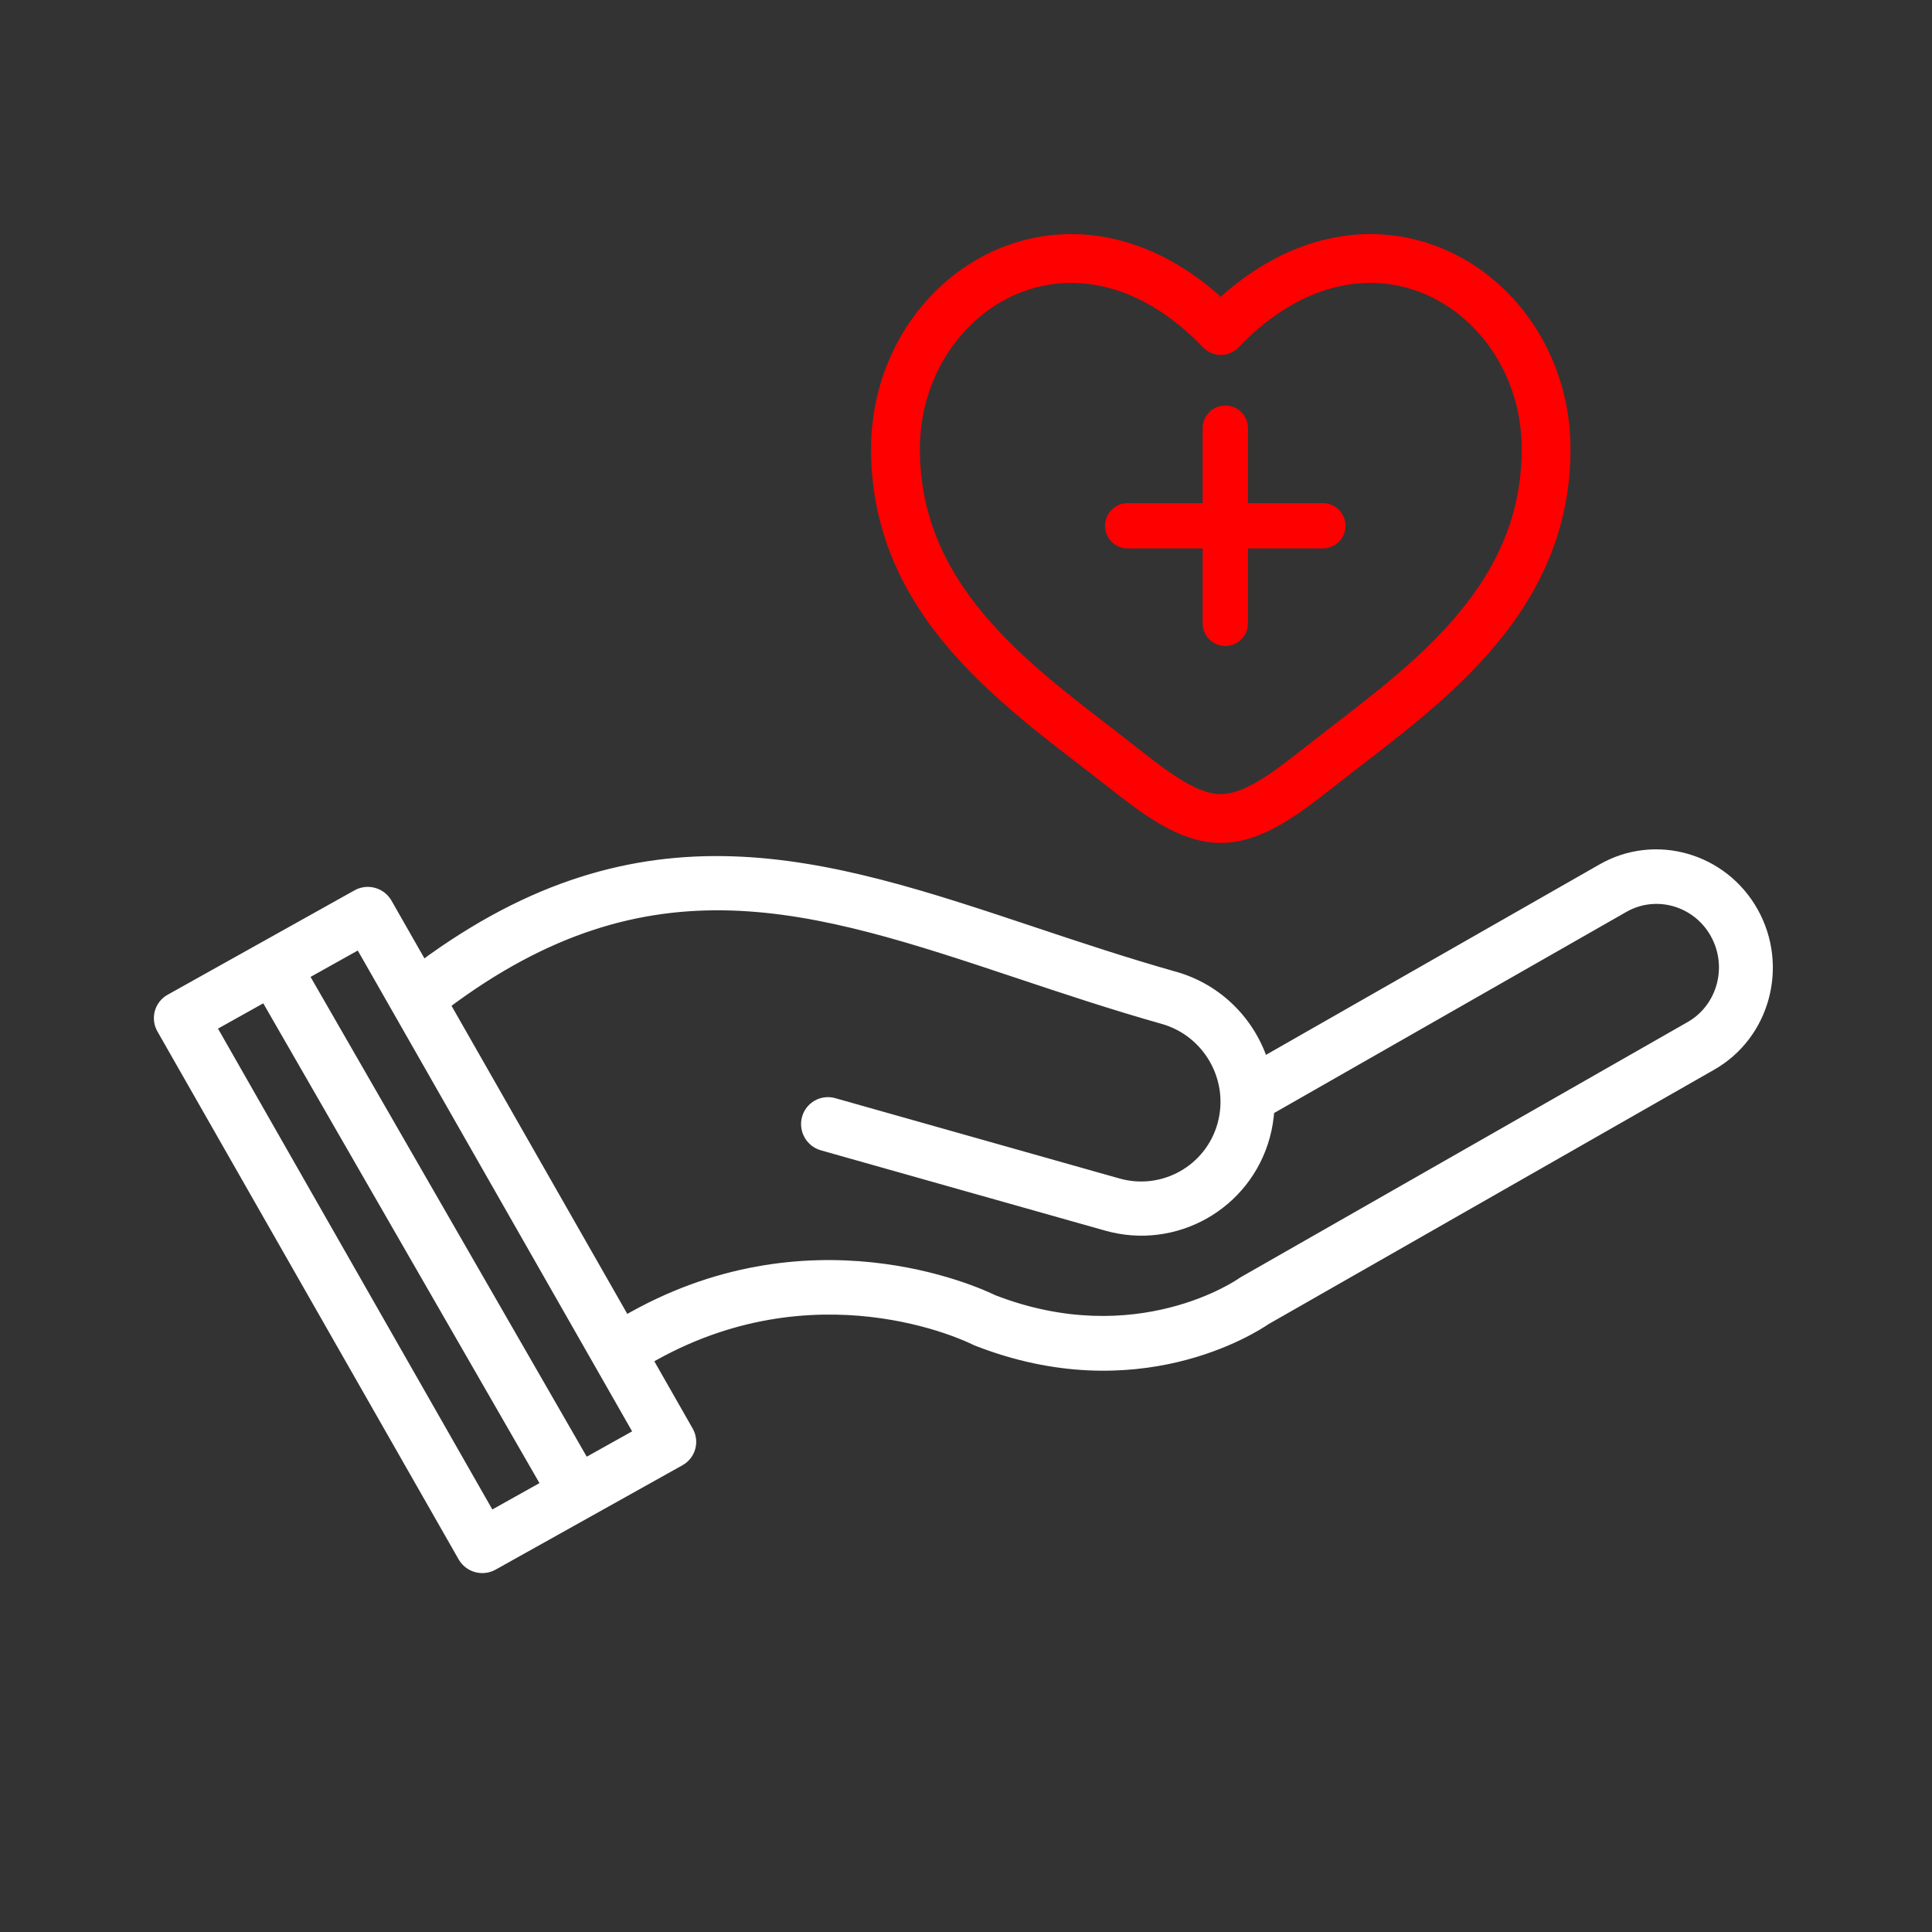
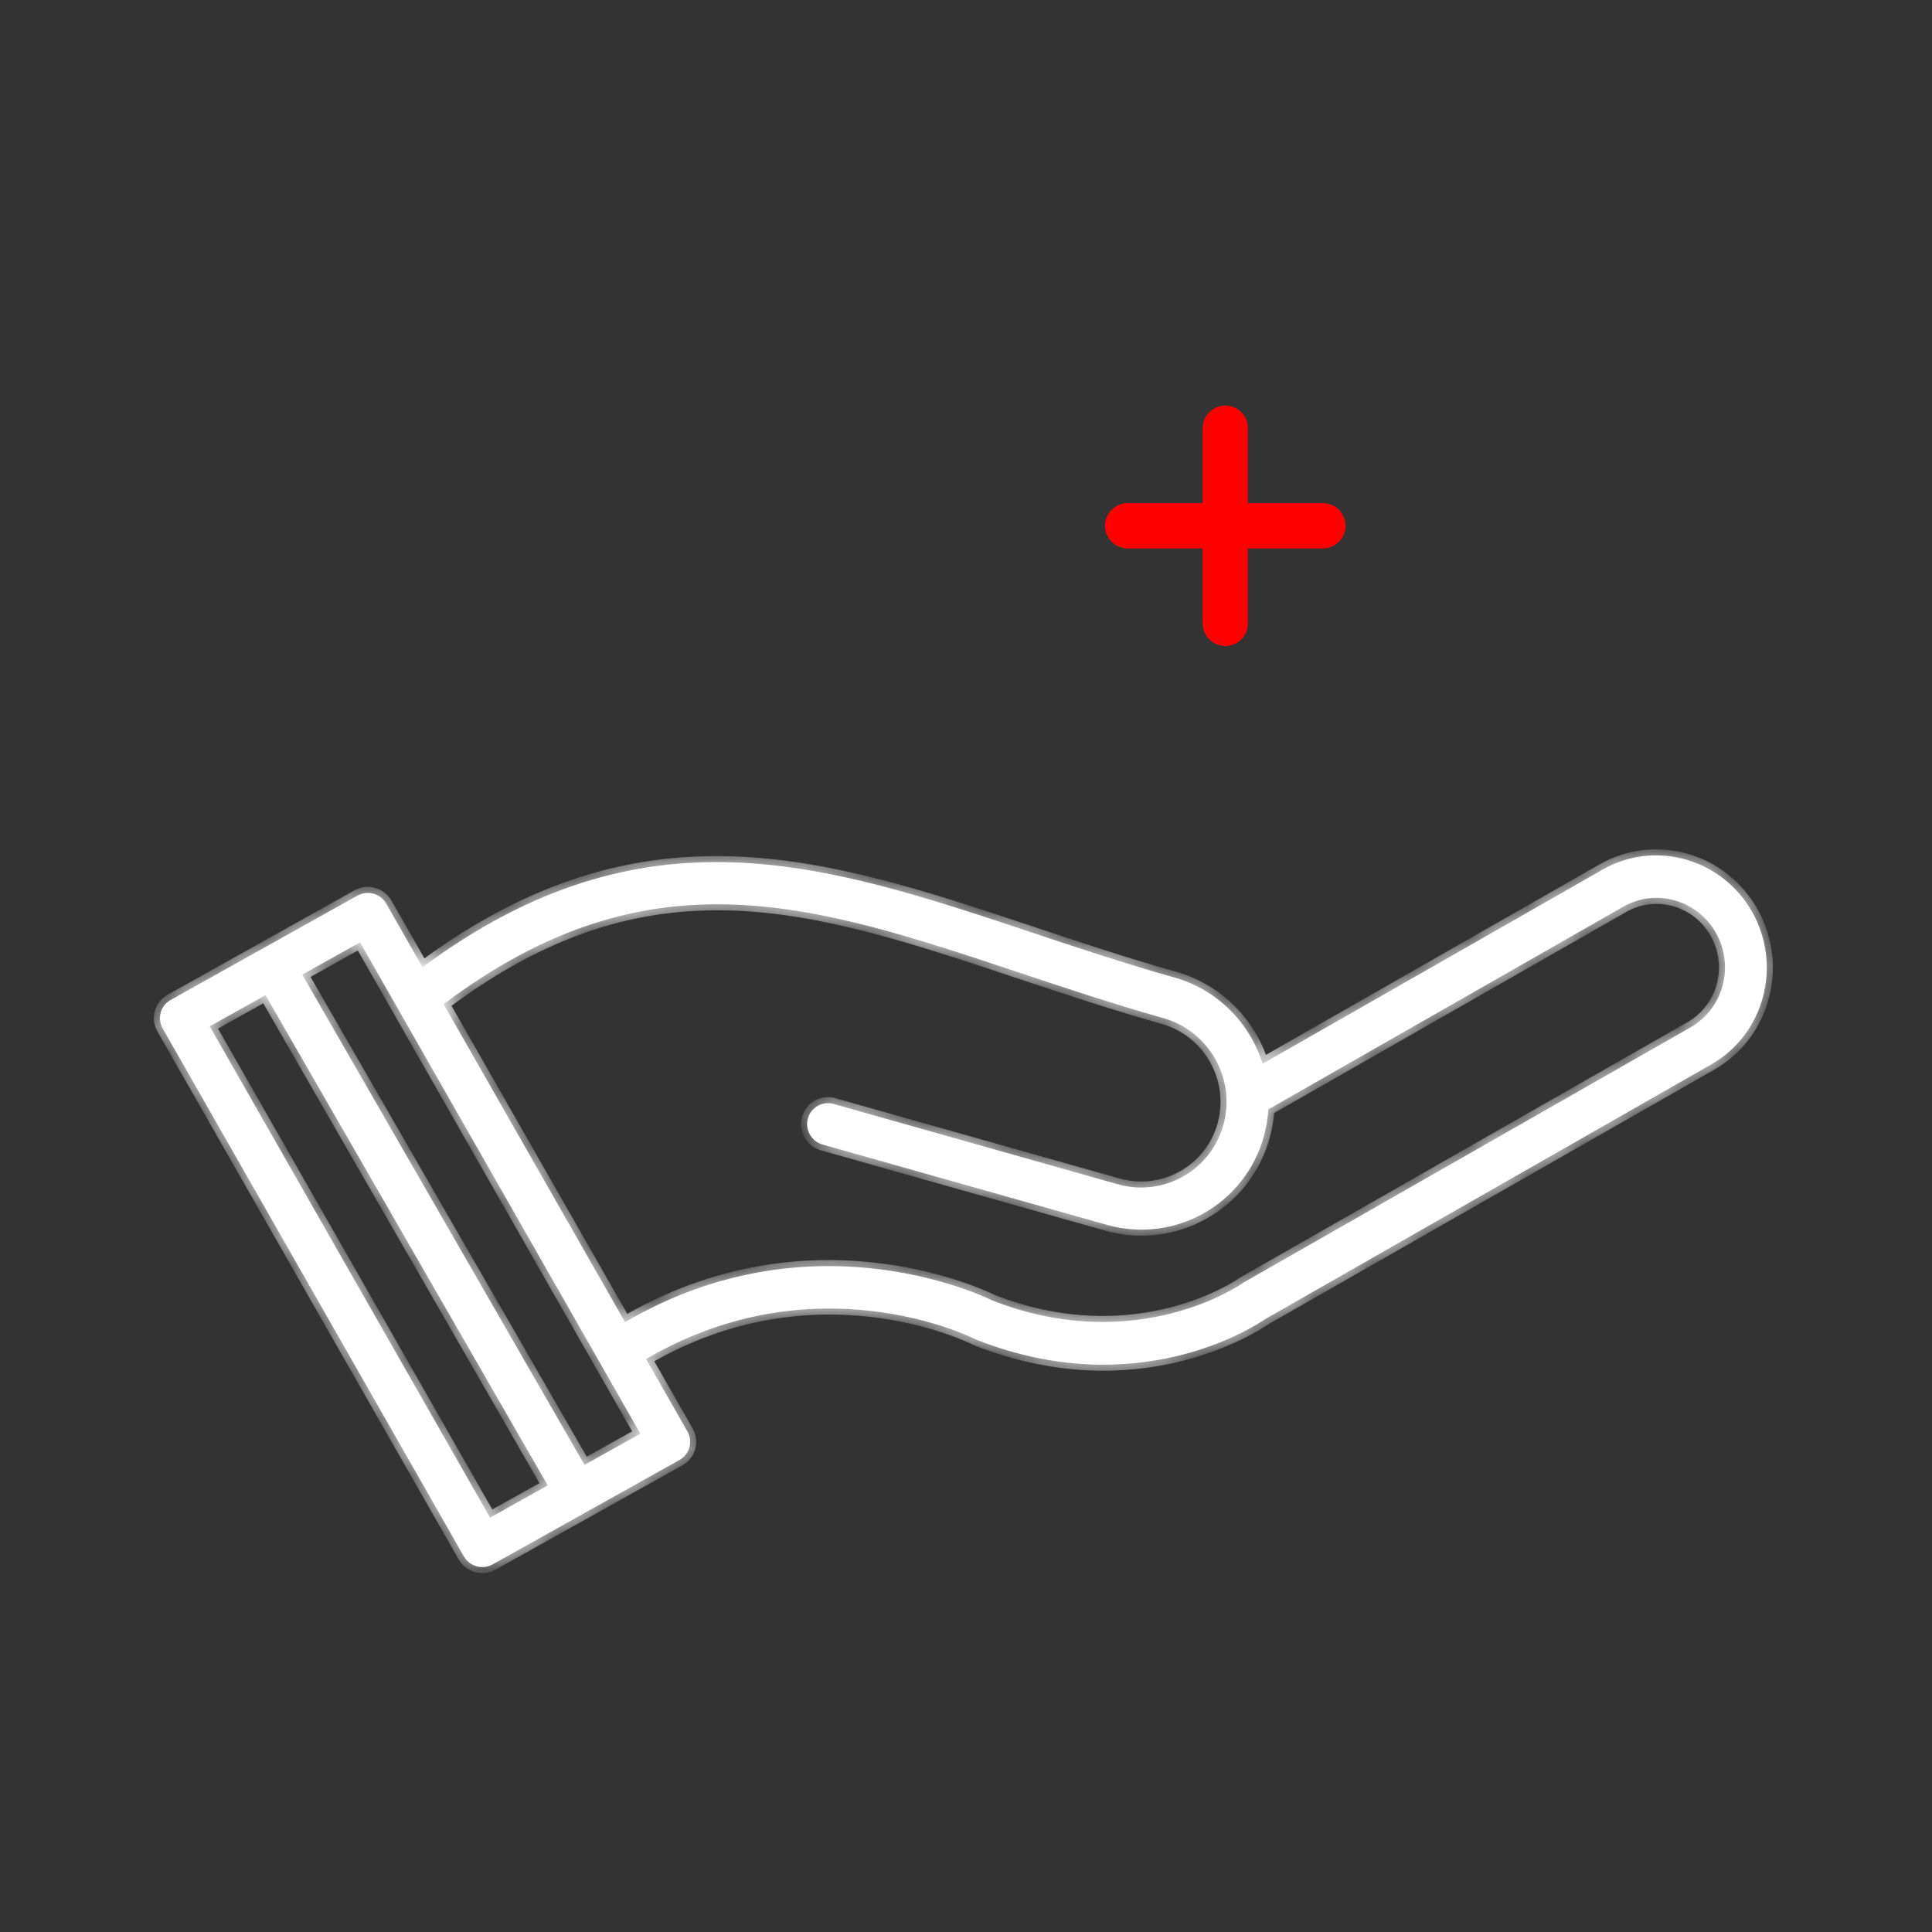
<svg xmlns="http://www.w3.org/2000/svg" width="64" height="64" viewBox="0 0 64 64" fill="none">
  <rect x="0" y="0" width="64" height="64" fill="#333333" stroke="none" />
  <mask id="path-1-outside-1_10435_42069" maskUnits="userSpaceOnUse" x="4.08" y="8.488" width="57.068" height="49.462" fill="black">
-     <rect fill="white" x="4.08" y="8.488" width="57.068" height="49.462" />
    <path fill-rule="evenodd" clip-rule="evenodd" d="M32.301 44.359C32.081 44.249 26.965 41.761 21.402 45.02L22.771 47.419C22.962 47.754 22.845 48.176 22.51 48.363L16.318 51.823C15.983 52.01 15.556 51.891 15.366 51.557L5.39 34.07C5.199 33.736 5.316 33.314 5.651 33.126L11.843 29.667C12.178 29.48 12.604 29.599 12.795 29.933L13.997 32.04C21.331 26.604 27.302 28.596 34.187 30.892L34.187 30.892L34.195 30.895C35.706 31.399 37.268 31.92 38.905 32.382C40.345 32.789 41.408 33.899 41.826 35.237L53.092 28.805C54.835 27.81 57.06 28.448 58.053 30.227C59.044 32.006 58.433 34.264 56.69 35.259L41.918 43.693C41.499 43.981 37.652 46.463 32.361 44.386C32.34 44.378 32.321 44.369 32.301 44.359ZM33.758 32.217C26.935 29.941 21.516 28.133 14.695 33.264L20.706 43.799C26.756 40.253 32.352 42.826 32.879 43.083C37.67 44.95 41.112 42.542 41.146 42.518C41.165 42.504 41.185 42.491 41.206 42.479L56.005 34.03C57.084 33.414 57.463 32.016 56.849 30.914C56.234 29.812 54.856 29.418 53.777 30.034L42.014 36.75C41.997 37.039 41.951 37.331 41.873 37.621L41.869 37.633C41.251 39.891 38.916 41.211 36.663 40.574L27.248 37.914C26.878 37.809 26.66 37.423 26.762 37.053C26.863 36.682 27.245 36.466 27.615 36.57L37.031 39.231C38.541 39.658 40.107 38.776 40.527 37.264L40.529 37.254C40.945 35.736 40.051 34.154 38.537 33.726C36.866 33.254 35.286 32.727 33.758 32.217L33.758 32.217ZM6.948 33.998L16.234 50.274L18.145 49.206L8.796 32.966L6.948 33.998ZM10.013 32.286L11.927 31.216L21.213 47.492L19.362 48.526L10.013 32.286Z" />
  </mask>
  <path fill-rule="evenodd" clip-rule="evenodd" d="M32.301 44.359C32.081 44.249 26.965 41.761 21.402 45.02L22.771 47.419C22.962 47.754 22.845 48.176 22.51 48.363L16.318 51.823C15.983 52.01 15.556 51.891 15.366 51.557L5.39 34.07C5.199 33.736 5.316 33.314 5.651 33.126L11.843 29.667C12.178 29.48 12.604 29.599 12.795 29.933L13.997 32.04C21.331 26.604 27.302 28.596 34.187 30.892L34.187 30.892L34.195 30.895C35.706 31.399 37.268 31.92 38.905 32.382C40.345 32.789 41.408 33.899 41.826 35.237L53.092 28.805C54.835 27.81 57.06 28.448 58.053 30.227C59.044 32.006 58.433 34.264 56.69 35.259L41.918 43.693C41.499 43.981 37.652 46.463 32.361 44.386C32.34 44.378 32.321 44.369 32.301 44.359ZM33.758 32.217C26.935 29.941 21.516 28.133 14.695 33.264L20.706 43.799C26.756 40.253 32.352 42.826 32.879 43.083C37.67 44.95 41.112 42.542 41.146 42.518C41.165 42.504 41.185 42.491 41.206 42.479L56.005 34.03C57.084 33.414 57.463 32.016 56.849 30.914C56.234 29.812 54.856 29.418 53.777 30.034L42.014 36.75C41.997 37.039 41.951 37.331 41.873 37.621L41.869 37.633C41.251 39.891 38.916 41.211 36.663 40.574L27.248 37.914C26.878 37.809 26.66 37.423 26.762 37.053C26.863 36.682 27.245 36.466 27.615 36.57L37.031 39.231C38.541 39.658 40.107 38.776 40.527 37.264L40.529 37.254C40.945 35.736 40.051 34.154 38.537 33.726C36.866 33.254 35.286 32.727 33.758 32.217L33.758 32.217ZM6.948 33.998L16.234 50.274L18.145 49.206L8.796 32.966L6.948 33.998ZM10.013 32.286L11.927 31.216L21.213 47.492L19.362 48.526L10.013 32.286Z" fill="white" />
  <path d="M21.402 45.02L21.3 44.848L21.131 44.948L21.228 45.118L21.402 45.02ZM32.301 44.359L32.391 44.181L32.391 44.181L32.301 44.359ZM22.771 47.419L22.597 47.518L22.597 47.518L22.771 47.419ZM22.51 48.363L22.608 48.538L22.608 48.538L22.51 48.363ZM16.318 51.823L16.219 51.649L16.219 51.649L16.318 51.823ZM15.366 51.557L15.192 51.655L15.192 51.655L15.366 51.557ZM5.39 34.07L5.564 33.972L5.564 33.972L5.39 34.07ZM5.651 33.126L5.749 33.3L5.749 33.3L5.651 33.126ZM11.843 29.667L11.745 29.493L11.745 29.493L11.843 29.667ZM12.795 29.933L12.969 29.835L12.969 29.835L12.795 29.933ZM13.997 32.04L13.823 32.138L13.935 32.335L14.117 32.2L13.997 32.04ZM34.187 30.892L34.25 30.703L34.25 30.703L34.187 30.892ZM34.187 30.892L34.124 31.081L34.124 31.081L34.187 30.892ZM34.195 30.895L34.258 30.706L34.258 30.706L34.195 30.895ZM38.905 32.382L38.85 32.574L38.85 32.574L38.905 32.382ZM41.826 35.237L41.635 35.296L41.709 35.535L41.926 35.411L41.826 35.237ZM53.092 28.805L52.992 28.632L52.992 28.632L53.092 28.805ZM58.053 30.227L57.877 30.324L58.053 30.227ZM56.69 35.259L56.59 35.086L56.59 35.086L56.69 35.259ZM41.918 43.693L41.818 43.519L41.81 43.523L41.803 43.528L41.918 43.693ZM32.361 44.386L32.287 44.571L32.287 44.571L32.361 44.386ZM14.695 33.264L14.574 33.104L14.434 33.21L14.521 33.362L14.695 33.264ZM33.758 32.217L33.822 32.028L33.821 32.027L33.758 32.217ZM20.706 43.799L20.531 43.897L20.632 44.074L20.808 43.971L20.706 43.799ZM32.879 43.083L32.791 43.263L32.798 43.266L32.806 43.269L32.879 43.083ZM41.146 42.518L41.264 42.68L41.264 42.679L41.146 42.518ZM41.206 42.479L41.106 42.306L41.106 42.306L41.206 42.479ZM56.005 34.03L56.105 34.203L56.105 34.203L56.005 34.03ZM56.849 30.914L56.673 31.011L56.673 31.011L56.849 30.914ZM53.777 30.034L53.677 29.861L53.677 29.861L53.777 30.034ZM42.014 36.75L41.914 36.577L41.82 36.63L41.814 36.738L42.014 36.75ZM41.873 37.621L41.679 37.569L41.678 37.571L41.873 37.621ZM41.869 37.633L42.063 37.686L42.064 37.683L41.869 37.633ZM36.663 40.574L36.718 40.382L36.718 40.382L36.663 40.574ZM27.248 37.914L27.302 37.722L27.302 37.722L27.248 37.914ZM26.762 37.053L26.955 37.106L26.955 37.106L26.762 37.053ZM27.615 36.57L27.561 36.762L27.561 36.762L27.615 36.57ZM37.031 39.231L36.977 39.423L36.977 39.423L37.031 39.231ZM40.527 37.264L40.72 37.318L40.72 37.317L40.527 37.264ZM40.529 37.254L40.723 37.307L40.723 37.307L40.529 37.254ZM38.537 33.726L38.591 33.534L38.591 33.534L38.537 33.726ZM33.758 32.217L33.693 32.405L33.695 32.406L33.758 32.217ZM16.234 50.274L16.059 50.372L16.158 50.545L16.332 50.448L16.234 50.274ZM6.948 33.998L6.85 33.824L6.674 33.922L6.774 34.096L6.948 33.998ZM18.145 49.206L18.243 49.38L18.419 49.282L18.319 49.107L18.145 49.206ZM8.796 32.966L8.97 32.867L8.871 32.695L8.697 32.791L8.796 32.966ZM10.013 32.286L9.914 32.112L9.738 32.21L9.839 32.385L10.013 32.286ZM11.927 31.216L12.102 31.118L12.003 30.945L11.829 31.042L11.927 31.216ZM21.213 47.492L21.311 47.666L21.487 47.568L21.387 47.394L21.213 47.492ZM19.362 48.526L19.188 48.625L19.287 48.797L19.46 48.7L19.362 48.526ZM21.505 45.192C26.976 41.987 32.008 44.435 32.212 44.537L32.391 44.181C32.155 44.063 26.955 41.536 21.3 44.848L21.505 45.192ZM22.945 47.321L21.577 44.922L21.228 45.118L22.597 47.518L22.945 47.321ZM22.608 48.538C23.041 48.296 23.191 47.751 22.945 47.321L22.597 47.518C22.733 47.756 22.649 48.056 22.412 48.189L22.608 48.538ZM16.416 51.997L22.608 48.538L22.412 48.189L16.219 51.649L16.416 51.997ZM15.192 51.655C15.437 52.084 15.984 52.238 16.416 51.997L16.219 51.649C15.981 51.782 15.677 51.697 15.54 51.459L15.192 51.655ZM5.215 34.169L15.192 51.655L15.54 51.459L5.564 33.972L5.215 34.169ZM5.553 32.952C5.12 33.194 4.97 33.739 5.215 34.169L5.564 33.972C5.428 33.734 5.512 33.433 5.749 33.3L5.553 32.952ZM11.745 29.493L5.553 32.952L5.749 33.3L11.942 29.841L11.745 29.493ZM12.969 29.835C12.724 29.406 12.177 29.252 11.745 29.493L11.942 29.841C12.18 29.708 12.485 29.792 12.621 30.031L12.969 29.835ZM14.171 31.942L12.969 29.835L12.621 30.031L13.823 32.138L14.171 31.942ZM34.25 30.703C30.814 29.557 27.571 28.474 24.267 28.367C20.949 28.26 17.579 29.136 13.877 31.88L14.117 32.2C17.75 29.508 21.032 28.662 24.255 28.766C27.49 28.87 30.675 29.931 34.123 31.081L34.25 30.703ZM34.251 30.703L34.25 30.703L34.123 31.081L34.124 31.081L34.251 30.703ZM34.258 30.706L34.251 30.703L34.124 31.081L34.132 31.084L34.258 30.706ZM38.959 32.191C37.327 31.729 35.769 31.21 34.258 30.706L34.132 31.084C35.642 31.588 37.208 32.11 38.85 32.574L38.959 32.191ZM42.018 35.179C41.581 33.779 40.468 32.617 38.959 32.19L38.85 32.574C40.222 32.962 41.236 34.019 41.635 35.296L42.018 35.179ZM52.992 28.632L41.726 35.064L41.926 35.411L53.192 28.979L52.992 28.632ZM58.228 30.131C57.183 28.256 54.835 27.58 52.992 28.632L53.192 28.979C54.836 28.04 56.938 28.639 57.877 30.324L58.228 30.131ZM56.79 35.432C58.63 34.381 59.271 32.003 58.228 30.131L57.877 30.324C58.817 32.01 58.236 34.146 56.59 35.086L56.79 35.432ZM42.018 43.866L56.79 35.432L56.59 35.086L41.818 43.519L42.018 43.866ZM32.287 44.571C37.671 46.684 41.591 44.16 42.032 43.857L41.803 43.528C41.406 43.802 37.633 46.241 32.434 44.2L32.287 44.571ZM32.211 44.537C32.236 44.549 32.261 44.561 32.287 44.571L32.434 44.2C32.42 44.194 32.406 44.188 32.391 44.181L32.211 44.537ZM14.816 33.423C18.193 30.883 21.209 30.069 24.22 30.162C27.245 30.256 30.276 31.266 33.694 32.406L33.821 32.027C30.416 30.892 27.327 29.86 24.232 29.763C21.123 29.667 18.018 30.514 14.574 33.104L14.816 33.423ZM20.88 43.7L14.87 33.166L14.521 33.362L20.531 43.897L20.88 43.7ZM32.967 42.904C32.423 42.639 26.744 40.028 20.603 43.627L20.808 43.971C26.768 40.478 32.281 43.014 32.791 43.263L32.967 42.904ZM41.029 42.356C41.029 42.355 40.976 42.393 40.873 42.455C40.771 42.517 40.62 42.603 40.424 42.7C40.032 42.895 39.462 43.135 38.746 43.316C37.316 43.68 35.301 43.813 32.951 42.898L32.806 43.269C37.692 45.173 41.209 42.719 41.264 42.68L41.029 42.356ZM41.106 42.306C41.08 42.321 41.054 42.338 41.028 42.356L41.264 42.679C41.277 42.67 41.291 42.661 41.306 42.653L41.106 42.306ZM55.905 33.857L41.106 42.306L41.306 42.653L56.105 34.203L55.905 33.857ZM56.673 31.011C57.236 32.02 56.887 33.296 55.905 33.857L56.105 34.203C57.282 33.532 57.69 32.013 57.024 30.818L56.673 31.011ZM53.877 30.207C54.857 29.648 56.112 30.004 56.673 31.011L57.024 30.818C56.357 29.621 54.856 29.188 53.677 29.861L53.877 30.207ZM42.114 36.923L53.877 30.207L53.677 29.861L41.914 36.577L42.114 36.923ZM42.066 37.673C42.148 37.37 42.197 37.065 42.214 36.762L41.814 36.738C41.798 37.014 41.754 37.292 41.679 37.569L42.066 37.673ZM42.064 37.683L42.067 37.671L41.678 37.571L41.675 37.583L42.064 37.683ZM36.609 40.766C38.97 41.433 41.416 40.05 42.063 37.686L41.676 37.58C41.087 39.733 38.862 40.988 36.718 40.382L36.609 40.766ZM27.193 38.106L36.609 40.766L36.718 40.382L27.302 37.722L27.193 38.106ZM26.568 37C26.438 37.475 26.716 37.971 27.194 38.106L27.302 37.722C27.039 37.648 26.882 37.372 26.955 37.106L26.568 37ZM27.67 36.378C27.191 36.243 26.698 36.523 26.568 37L26.955 37.106C27.027 36.84 27.299 36.688 27.561 36.762L27.67 36.378ZM37.085 39.039L27.669 36.378L27.561 36.762L36.977 39.423L37.085 39.039ZM40.334 37.211C39.944 38.617 38.488 39.435 37.085 39.039L36.977 39.423C38.595 39.88 40.271 38.935 40.72 37.318L40.334 37.211ZM40.336 37.201L40.333 37.211L40.72 37.317L40.723 37.307L40.336 37.201ZM38.483 33.918C39.89 34.315 40.723 35.788 40.336 37.201L40.723 37.307C41.167 35.684 40.212 33.992 38.591 33.534L38.483 33.918ZM33.695 32.406C35.222 32.916 36.807 33.444 38.483 33.918L38.591 33.534C36.926 33.063 35.35 32.538 33.821 32.028L33.695 32.406ZM33.693 32.405L33.693 32.405L33.822 32.028L33.822 32.028L33.693 32.405ZM16.408 50.176L7.122 33.9L6.774 34.096L16.059 50.372L16.408 50.176ZM18.046 49.032L16.135 50.1L16.332 50.448L18.243 49.38L18.046 49.032ZM18.319 49.107L8.97 32.867L8.622 33.065L17.971 49.305L18.319 49.107ZM7.046 34.172L8.894 33.14L8.697 32.791L6.85 33.824L7.046 34.172ZM10.111 32.46L12.026 31.39L11.829 31.042L9.914 32.112L10.111 32.46ZM11.753 31.314L21.039 47.59L21.387 47.394L12.102 31.118L11.753 31.314ZM21.114 47.318L19.263 48.352L19.46 48.7L21.311 47.666L21.114 47.318ZM9.839 32.385L19.188 48.625L19.536 48.427L10.187 32.187L9.839 32.385Z" fill="white" mask="url(#path-1-outside-1_10435_42069)" />
-   <path d="M40.44 10.95L39.858 11.51C39.934 11.589 40.024 11.651 40.124 11.693C40.224 11.736 40.332 11.758 40.44 11.758C40.549 11.758 40.657 11.736 40.757 11.693C40.857 11.651 40.947 11.589 41.022 11.51L40.44 10.95ZM37.666 24.768C36.033 23.48 34.247 22.223 32.83 20.628C31.442 19.063 30.472 17.238 30.472 14.87H28.855C28.855 17.743 30.052 19.935 31.622 21.701C33.163 23.436 35.129 24.826 36.665 26.037L37.666 24.768ZM30.472 14.87C30.472 12.553 31.781 10.608 33.569 9.79C35.306 8.996 37.641 9.206 39.858 11.51L41.022 10.391C38.393 7.657 35.337 7.205 32.897 8.321C30.511 9.412 28.855 11.947 28.855 14.87H30.472ZM36.665 26.037C37.218 26.473 37.811 26.936 38.411 27.288C39.011 27.638 39.697 27.923 40.44 27.923V26.307C40.106 26.307 39.714 26.177 39.227 25.892C38.739 25.607 38.233 25.215 37.666 24.768L36.665 26.037ZM44.215 26.037C45.752 24.825 47.718 23.437 49.259 21.701C50.829 19.933 52.025 17.743 52.025 14.87H50.409C50.409 17.238 49.439 19.063 48.051 20.628C46.634 22.223 44.848 23.48 43.214 24.768L44.215 26.037ZM52.025 14.87C52.025 11.947 50.371 9.412 47.984 8.321C45.544 7.205 42.49 7.657 39.858 10.39L41.022 11.51C43.24 9.207 45.574 8.996 47.312 9.79C49.099 10.608 50.409 12.552 50.409 14.87H52.025ZM43.214 24.768C42.648 25.215 42.142 25.607 41.654 25.892C41.167 26.176 40.775 26.307 40.44 26.307V27.923C41.184 27.923 41.869 27.638 42.47 27.288C43.071 26.936 43.663 26.473 44.215 26.037L43.214 24.768Z" fill="#FF0000" />
  <path d="M40.59 14.184L40.59 20.65" stroke="#FF0000" stroke-width="1.5" stroke-linecap="round" />
  <path d="M37.355 17.417H43.822" stroke="#FF0000" stroke-width="1.5" stroke-linecap="round" />
</svg>